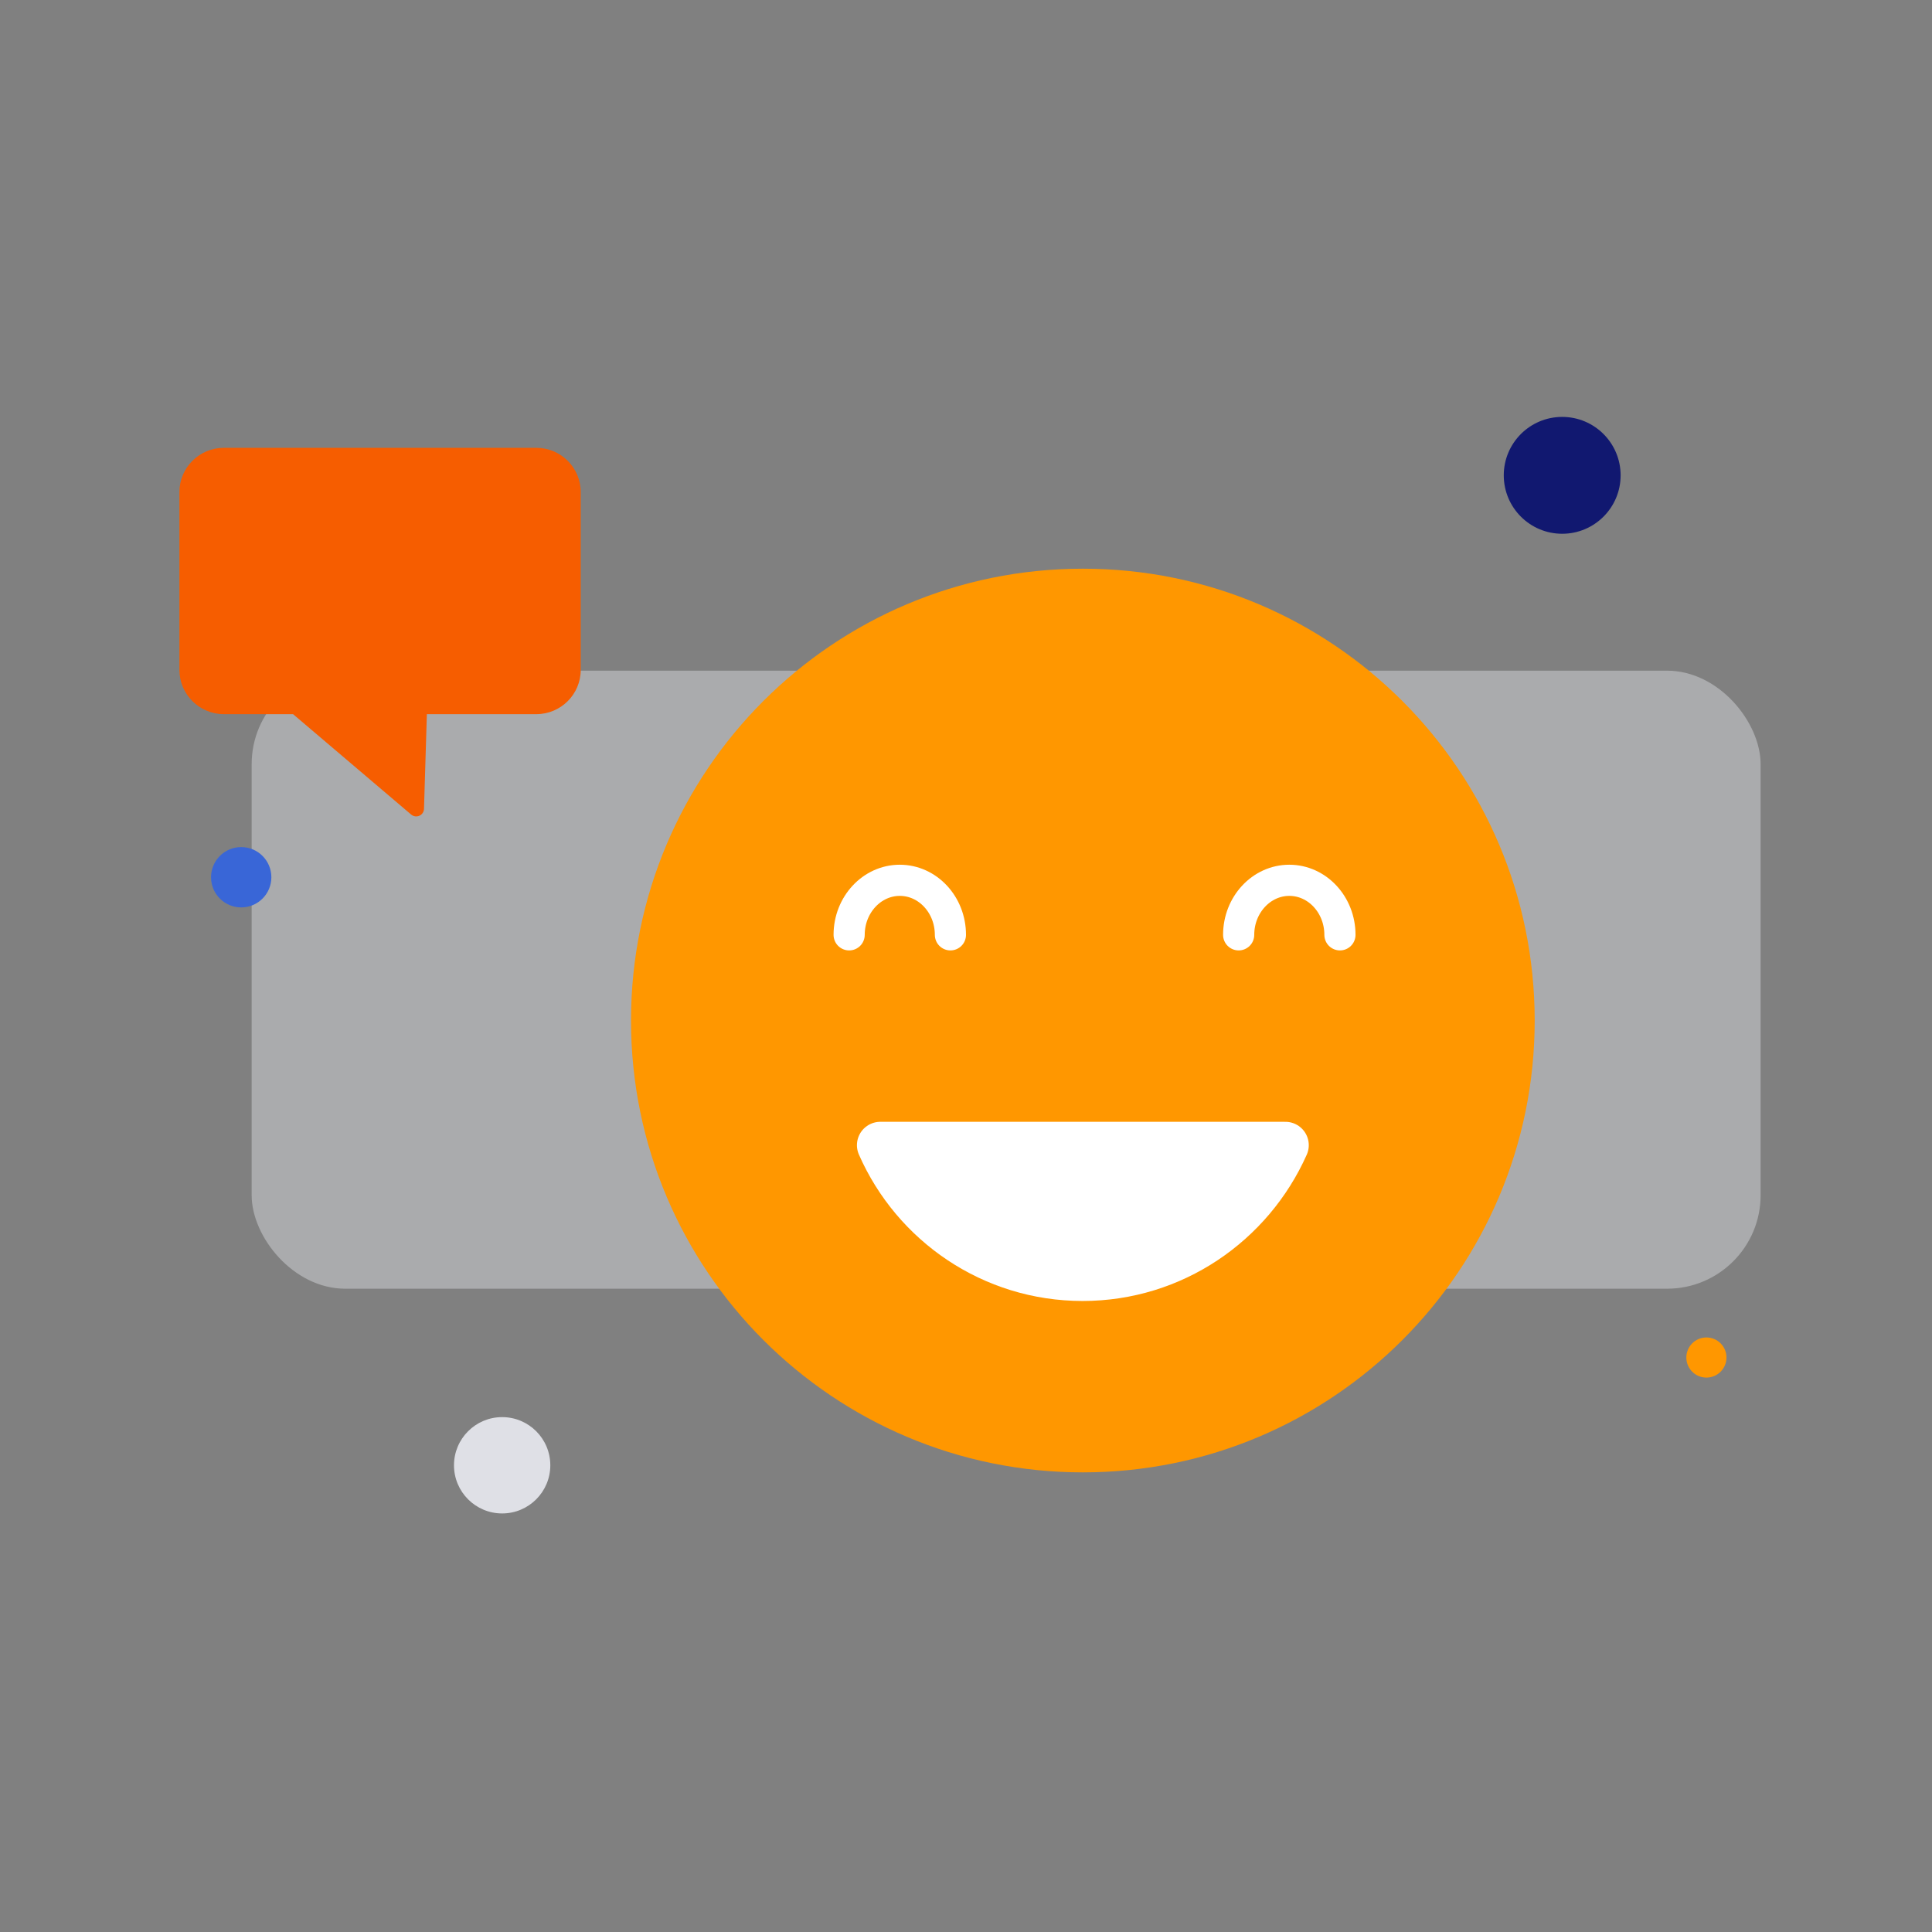
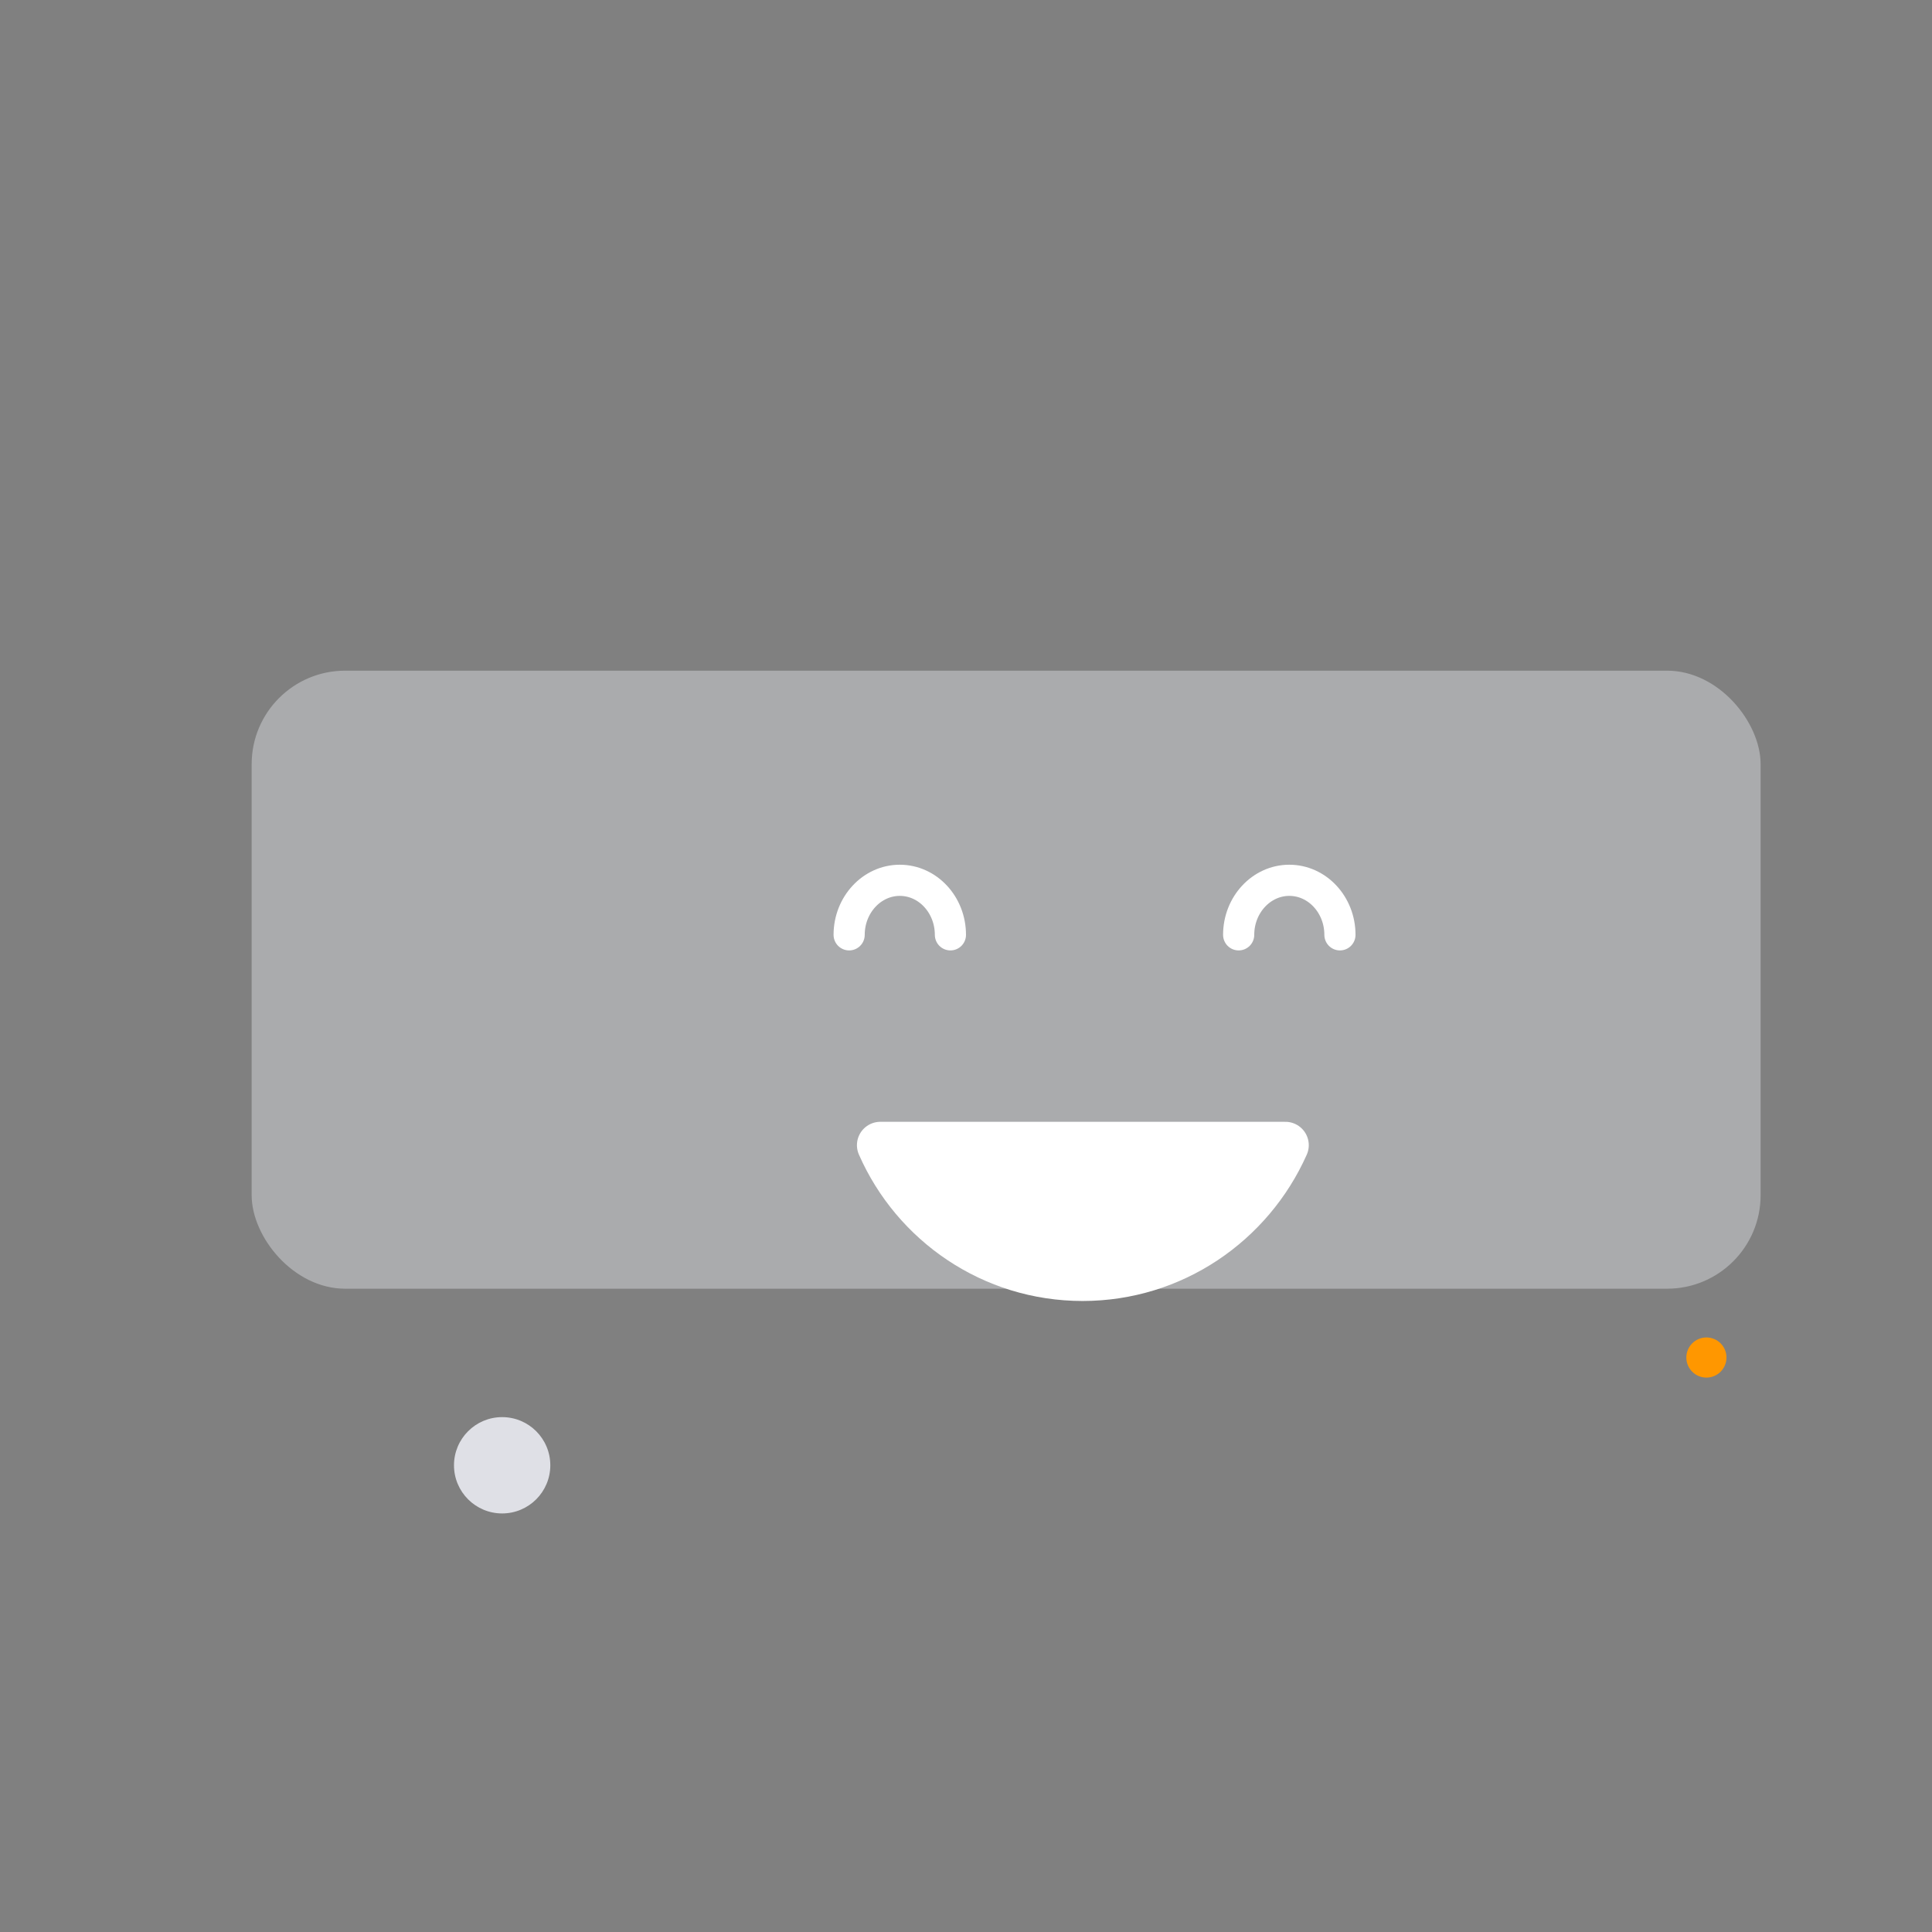
<svg xmlns="http://www.w3.org/2000/svg" width="124" height="124" viewBox="0 0 124 124">
  <rect x="0" y="0" width="124" height="124" fill="#808080" stroke="none" />
  <g fill="none" fill-rule="evenodd">
    <g transform="translate(11 26.5)">
      <rect width="96.848" height="39.667" x="5.152" y="16.545" fill="#E8EBF0" opacity=".4" rx="6" />
      <circle cx="98.521" cy="60.629" r="1.288" fill="#FF9700" />
-       <circle cx="89.265" cy="4.008" r="3.75" fill="#111870" />
      <circle cx="21.229" cy="67.545" r="3.091" fill="#DFE0E6" />
-       <circle cx="4.481" cy="29.804" r="1.936" fill="#3966D7" />
      <g>
-         <path fill="#FF9700" d="M58.303 29.26c0 16.018-12.985 28.998-28.998 28.998-16.017 0-29.002-12.98-29.002-28.999C.303 13.237 13.288.258 29.305.258c16.013 0 28.998 12.98 28.998 29.001z" transform="translate(29.197 9.742)" />
-         <path fill="#FFF" stroke="#FFF" stroke-linecap="round" stroke-linejoin="round" stroke-width="3" d="M16.303 37.258c2.199 5.011 7.193 8.5 12.983 8.5 5.793 0 10.787-3.489 13.017-8.5h-26z" transform="translate(29.197 9.742)" />
+         <path fill="#FFF" stroke="#FFF" stroke-linecap="round" stroke-linejoin="round" stroke-width="3" d="M16.303 37.258c2.199 5.011 7.193 8.5 12.983 8.5 5.793 0 10.787-3.489 13.017-8.5z" transform="translate(29.197 9.742)" />
        <path stroke="#FFF" stroke-linecap="round" stroke-linejoin="round" stroke-width="2" d="M14.303 23.758c0-1.932 1.463-3.5 3.25-3.5 1.794 0 3.25 1.568 3.25 3.5M39.303 23.758c0-1.932 1.463-3.5 3.25-3.5 1.794 0 3.25 1.568 3.25 3.5" transform="translate(29.197 9.742)" />
      </g>
-       <path fill="#F65D00" d="M23.418 2.242H3.37c-1.576 0-2.855 1.27-2.855 2.842v11.411c0 1.566 1.279 2.842 2.855 2.842H7.81l7.58 6.444c.21.179.525.153.704-.057.074-.087.115-.195.119-.309l.184-6.078h7.02c1.579 0 2.855-1.276 2.855-2.842V5.084c0-1.571-1.276-2.842-2.855-2.842z" />
    </g>
  </g>
</svg>